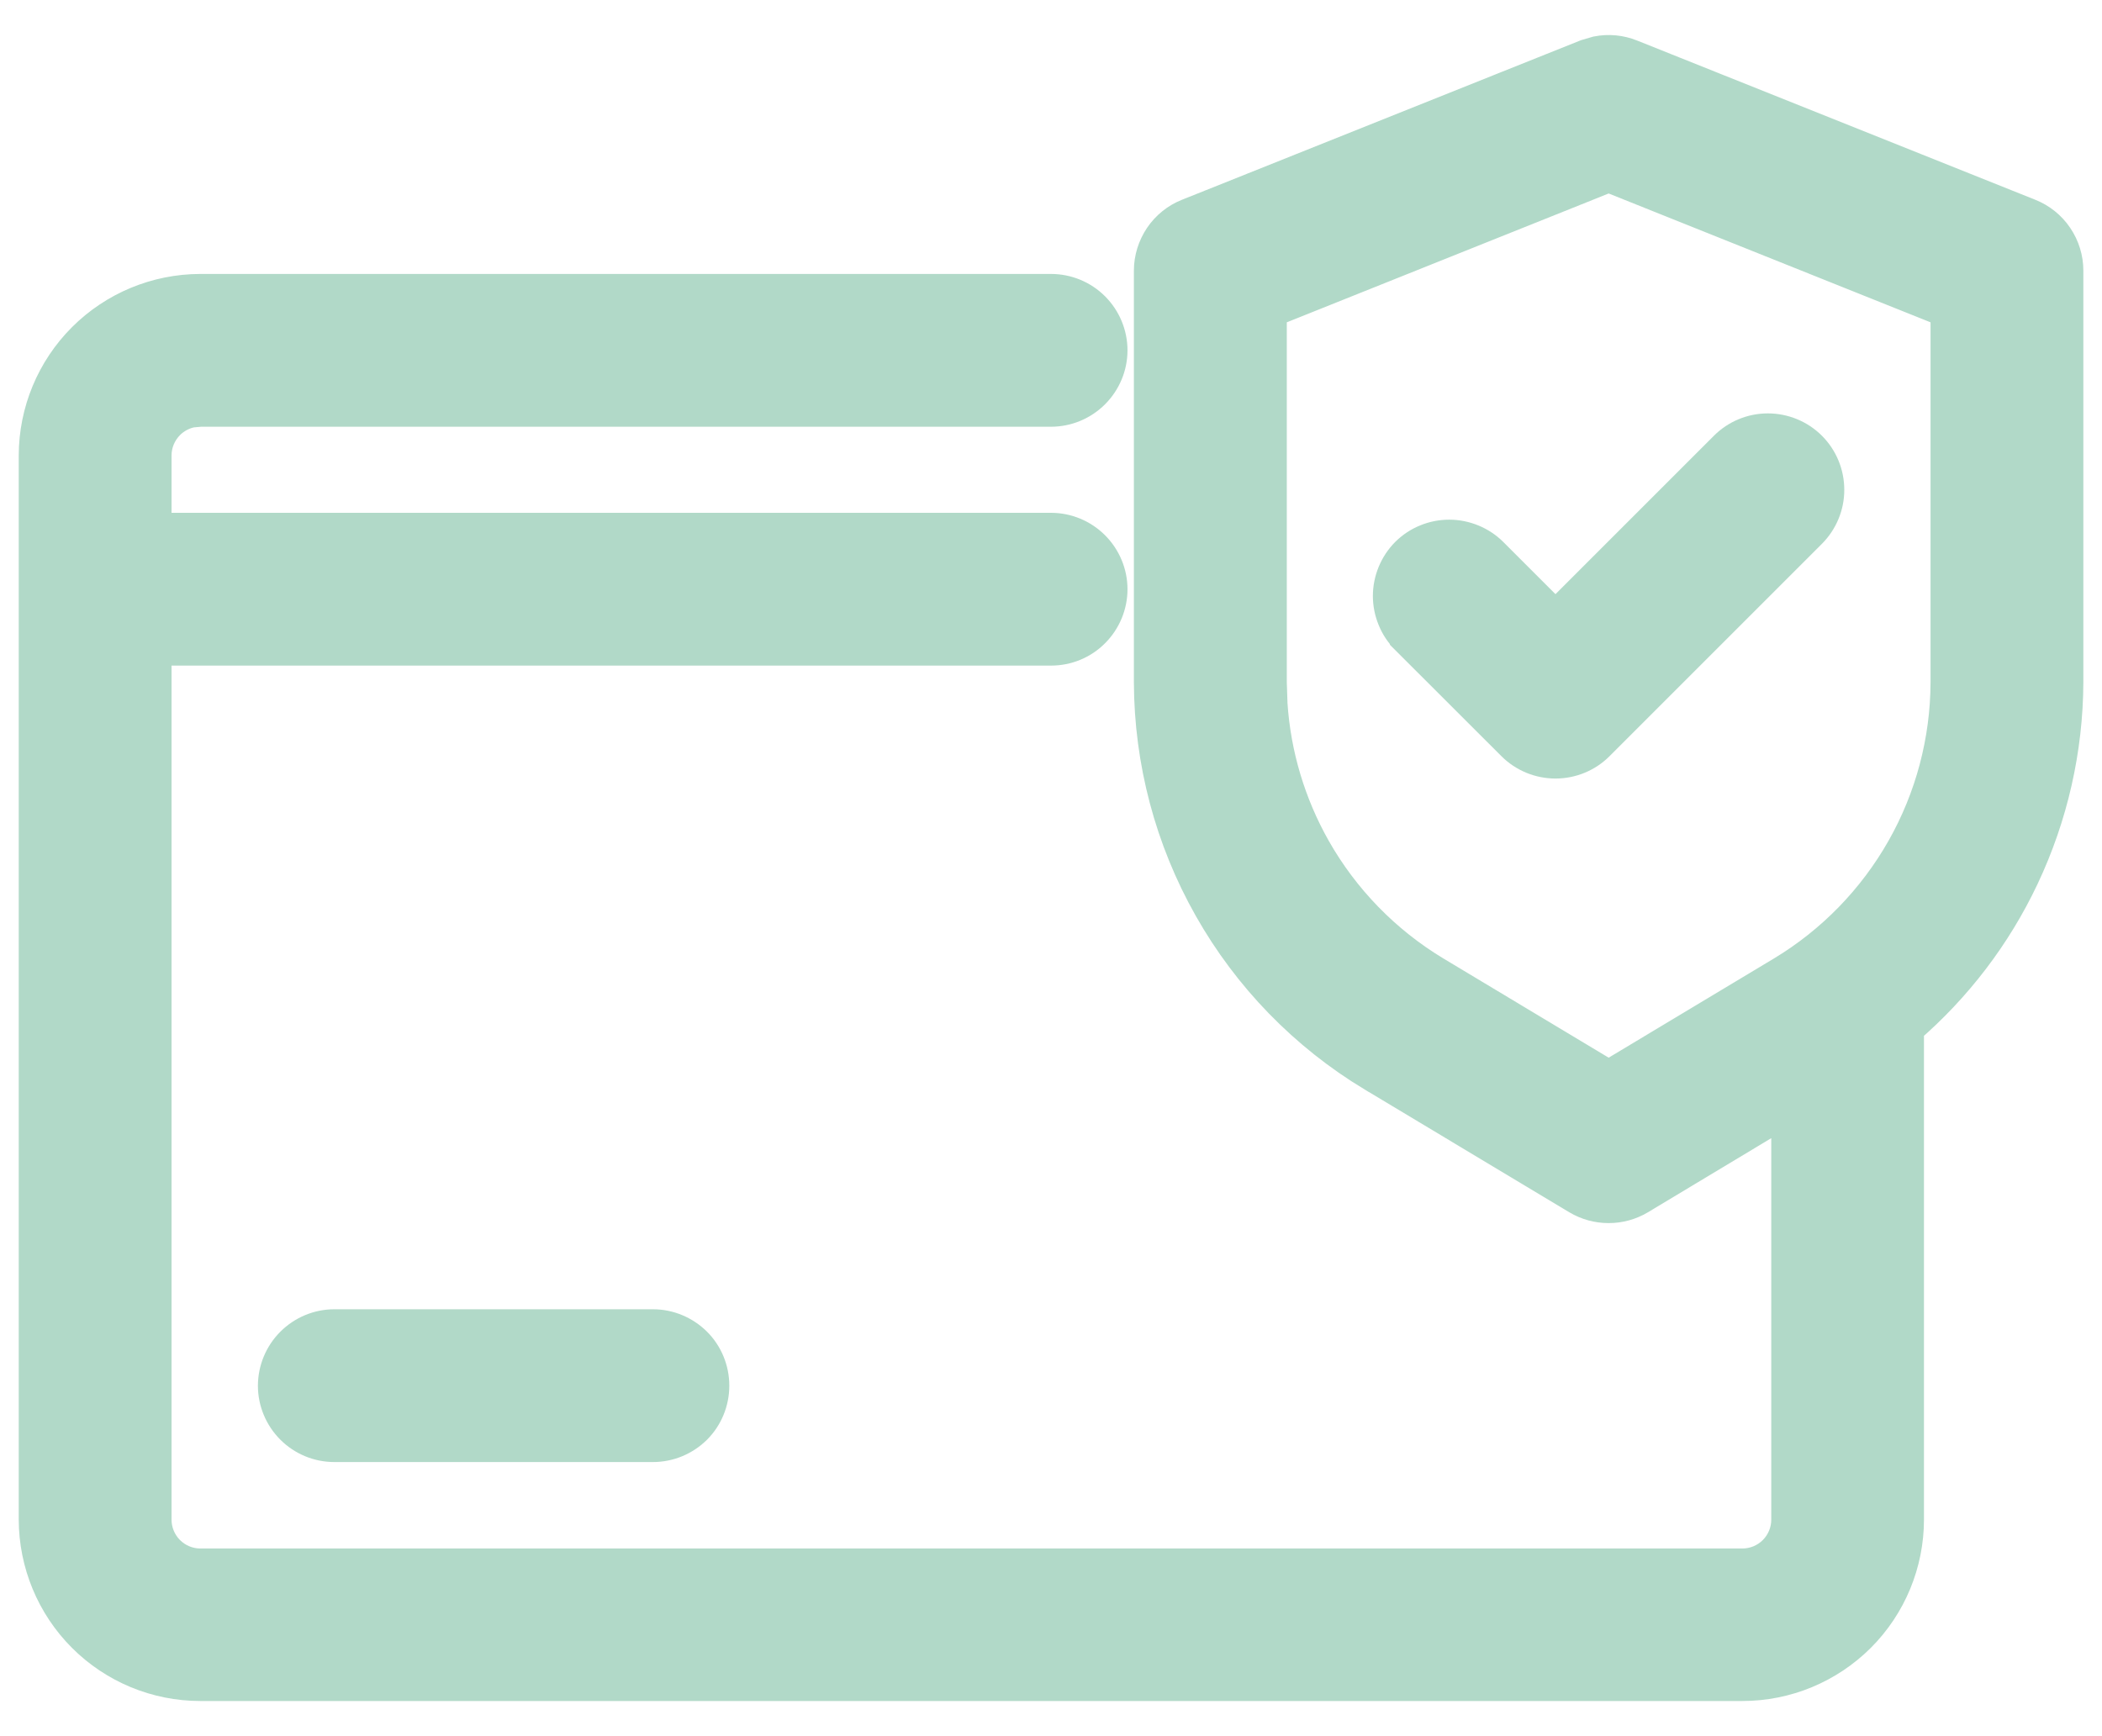
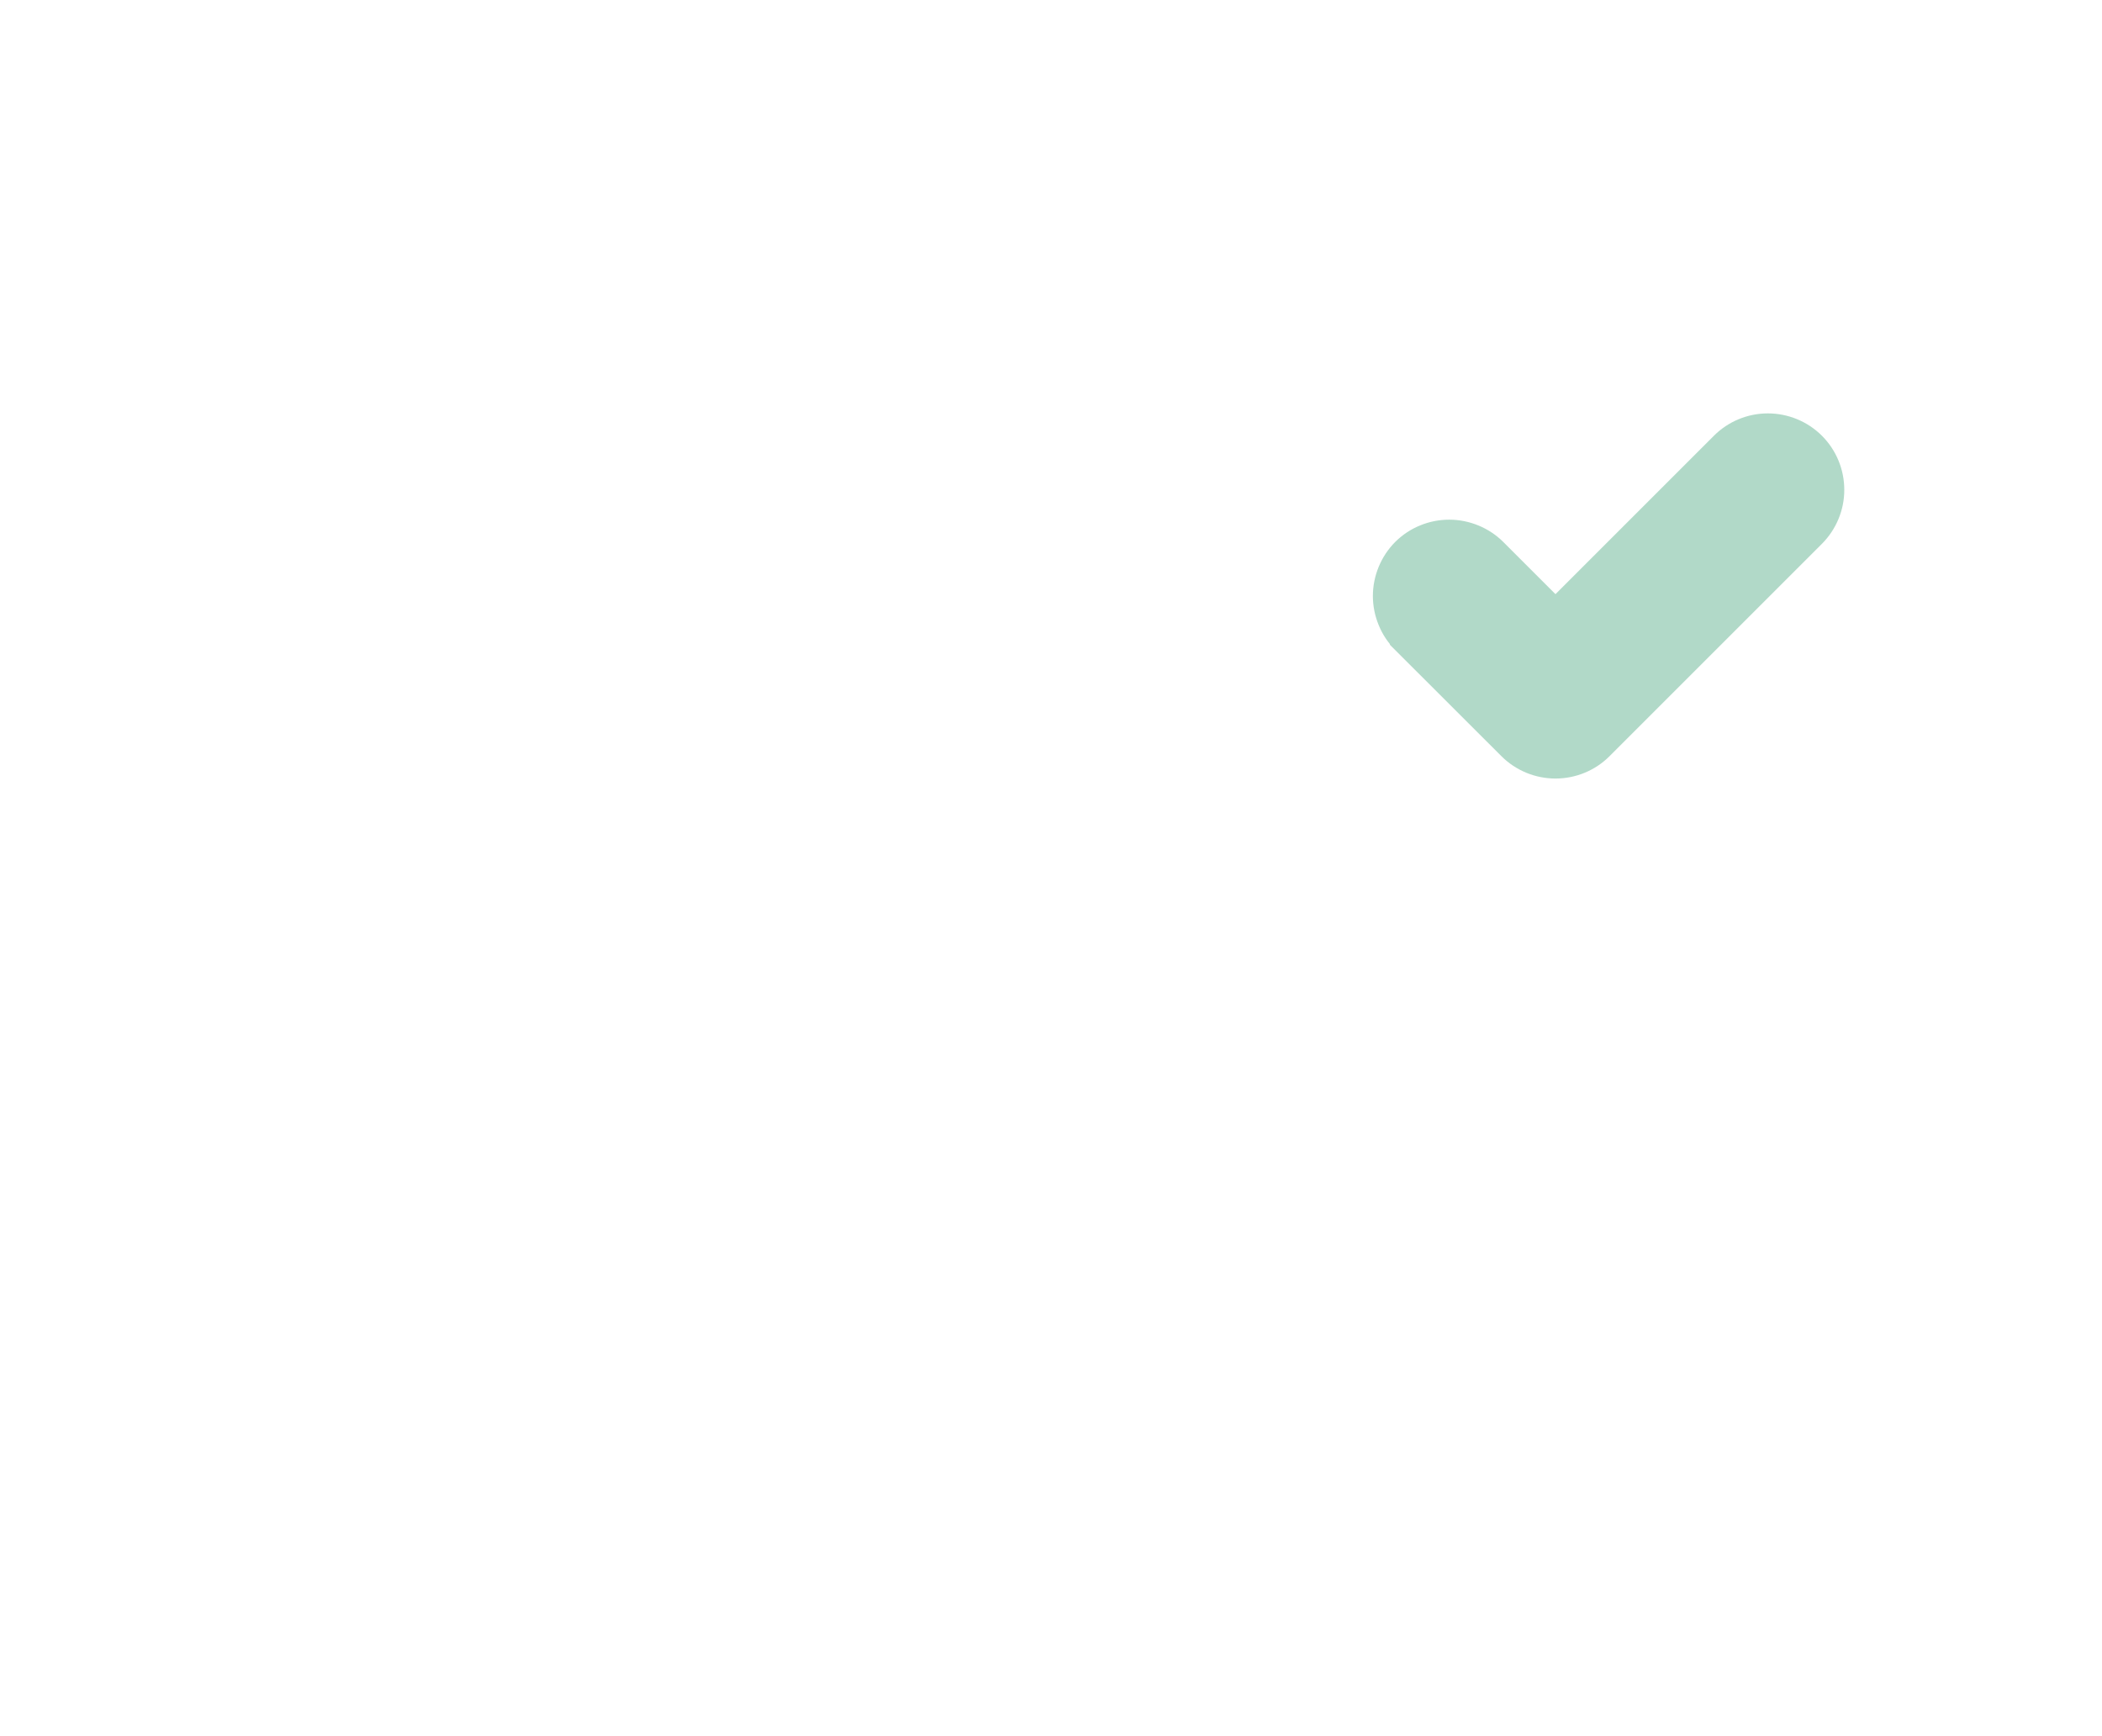
<svg xmlns="http://www.w3.org/2000/svg" width="23" height="19" viewBox="0 0 23 19" fill="none">
-   <path d="M17.481 0.595C17.6 0.572 17.724 0.583 17.838 0.629L22.196 2.372C22.314 2.419 22.415 2.5 22.486 2.605C22.558 2.711 22.596 2.835 22.596 2.962V7.466C22.593 8.2 22.428 8.925 22.114 9.589C21.814 10.224 21.384 10.787 20.852 11.245V16.629C20.852 17.102 20.664 17.557 20.329 17.892C19.994 18.226 19.54 18.415 19.066 18.415H2.191C1.718 18.415 1.264 18.227 0.929 17.892C0.594 17.557 0.406 17.102 0.405 16.629V4.984C0.406 4.511 0.594 4.057 0.929 3.722C1.264 3.387 1.718 3.199 2.191 3.198H11.5C11.669 3.198 11.831 3.265 11.95 3.384C12.069 3.503 12.137 3.665 12.137 3.834C12.137 4.002 12.069 4.164 11.95 4.283C11.831 4.402 11.669 4.47 11.5 4.47H2.192L2.091 4.479C1.992 4.499 1.9 4.548 1.828 4.62C1.732 4.717 1.677 4.848 1.677 4.984V5.812H11.5C11.669 5.812 11.831 5.88 11.95 5.999C12.069 6.118 12.137 6.28 12.137 6.448C12.137 6.617 12.069 6.779 11.95 6.898C11.831 7.018 11.669 7.084 11.5 7.084H1.677V16.631C1.677 16.767 1.732 16.899 1.828 16.995C1.925 17.092 2.056 17.146 2.192 17.146H19.065C19.202 17.146 19.333 17.092 19.43 16.995C19.526 16.899 19.581 16.768 19.581 16.632V12.102L17.929 13.095C17.83 13.154 17.717 13.185 17.602 13.185C17.486 13.185 17.373 13.154 17.274 13.095L15.033 11.75H15.032C14.294 11.304 13.683 10.676 13.259 9.926C12.834 9.176 12.61 8.329 12.607 7.467V2.962C12.607 2.835 12.646 2.711 12.717 2.605C12.788 2.5 12.889 2.419 13.007 2.372L17.365 0.629L17.481 0.595ZM13.88 3.392V7.466L13.888 7.706C13.925 8.265 14.088 8.81 14.365 9.3C14.682 9.859 15.138 10.327 15.688 10.659L17.602 11.808L19.516 10.659C20.066 10.327 20.521 9.859 20.838 9.3C21.155 8.741 21.322 8.109 21.324 7.467V3.392L17.602 1.902L13.88 3.392Z" fill="#B1D9C8" stroke="#B1D9C8" stroke-width="0.4" />
  <path d="M19.344 4.724C19.512 4.724 19.675 4.791 19.794 4.91C19.913 5.029 19.98 5.191 19.98 5.359C19.981 5.528 19.913 5.69 19.794 5.81L17.47 8.134C17.351 8.253 17.189 8.32 17.02 8.32C16.852 8.32 16.689 8.253 16.57 8.134L15.408 6.973V6.972C15.349 6.913 15.302 6.843 15.271 6.766C15.239 6.689 15.222 6.606 15.222 6.522C15.222 6.439 15.239 6.355 15.271 6.278C15.303 6.201 15.349 6.131 15.408 6.072C15.467 6.013 15.538 5.966 15.615 5.935C15.692 5.903 15.775 5.887 15.858 5.887C15.942 5.887 16.024 5.904 16.102 5.936C16.179 5.968 16.249 6.014 16.308 6.073L17.02 6.785L18.895 4.91C19.014 4.791 19.175 4.724 19.344 4.724Z" fill="#B1D9C8" stroke="#B1D9C8" stroke-width="0.4" />
-   <path d="M7.145 14.528C7.313 14.528 7.475 14.596 7.595 14.715C7.714 14.834 7.78 14.996 7.78 15.164C7.78 15.333 7.714 15.495 7.595 15.614C7.475 15.733 7.313 15.8 7.145 15.8H3.658C3.49 15.8 3.328 15.733 3.209 15.614C3.09 15.495 3.022 15.333 3.022 15.164C3.023 14.995 3.09 14.834 3.209 14.715C3.328 14.596 3.49 14.528 3.658 14.528H7.145Z" fill="#B1D9C8" stroke="#B1D9C8" stroke-width="0.4" />
</svg>